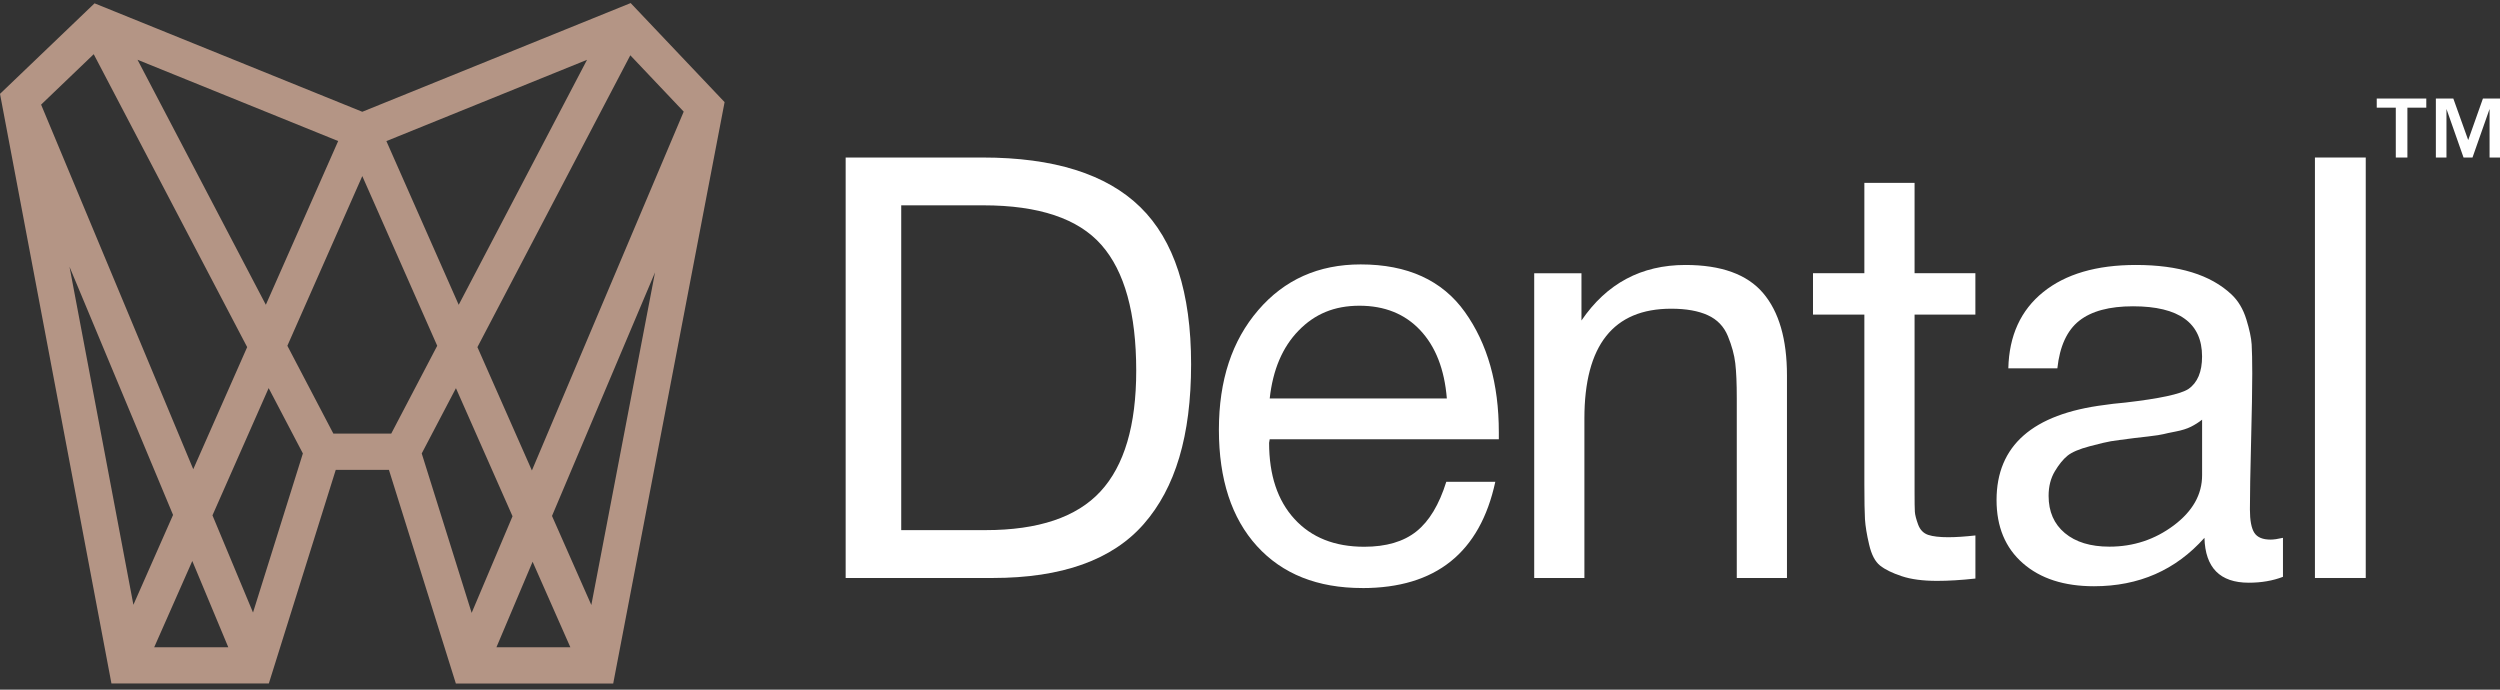
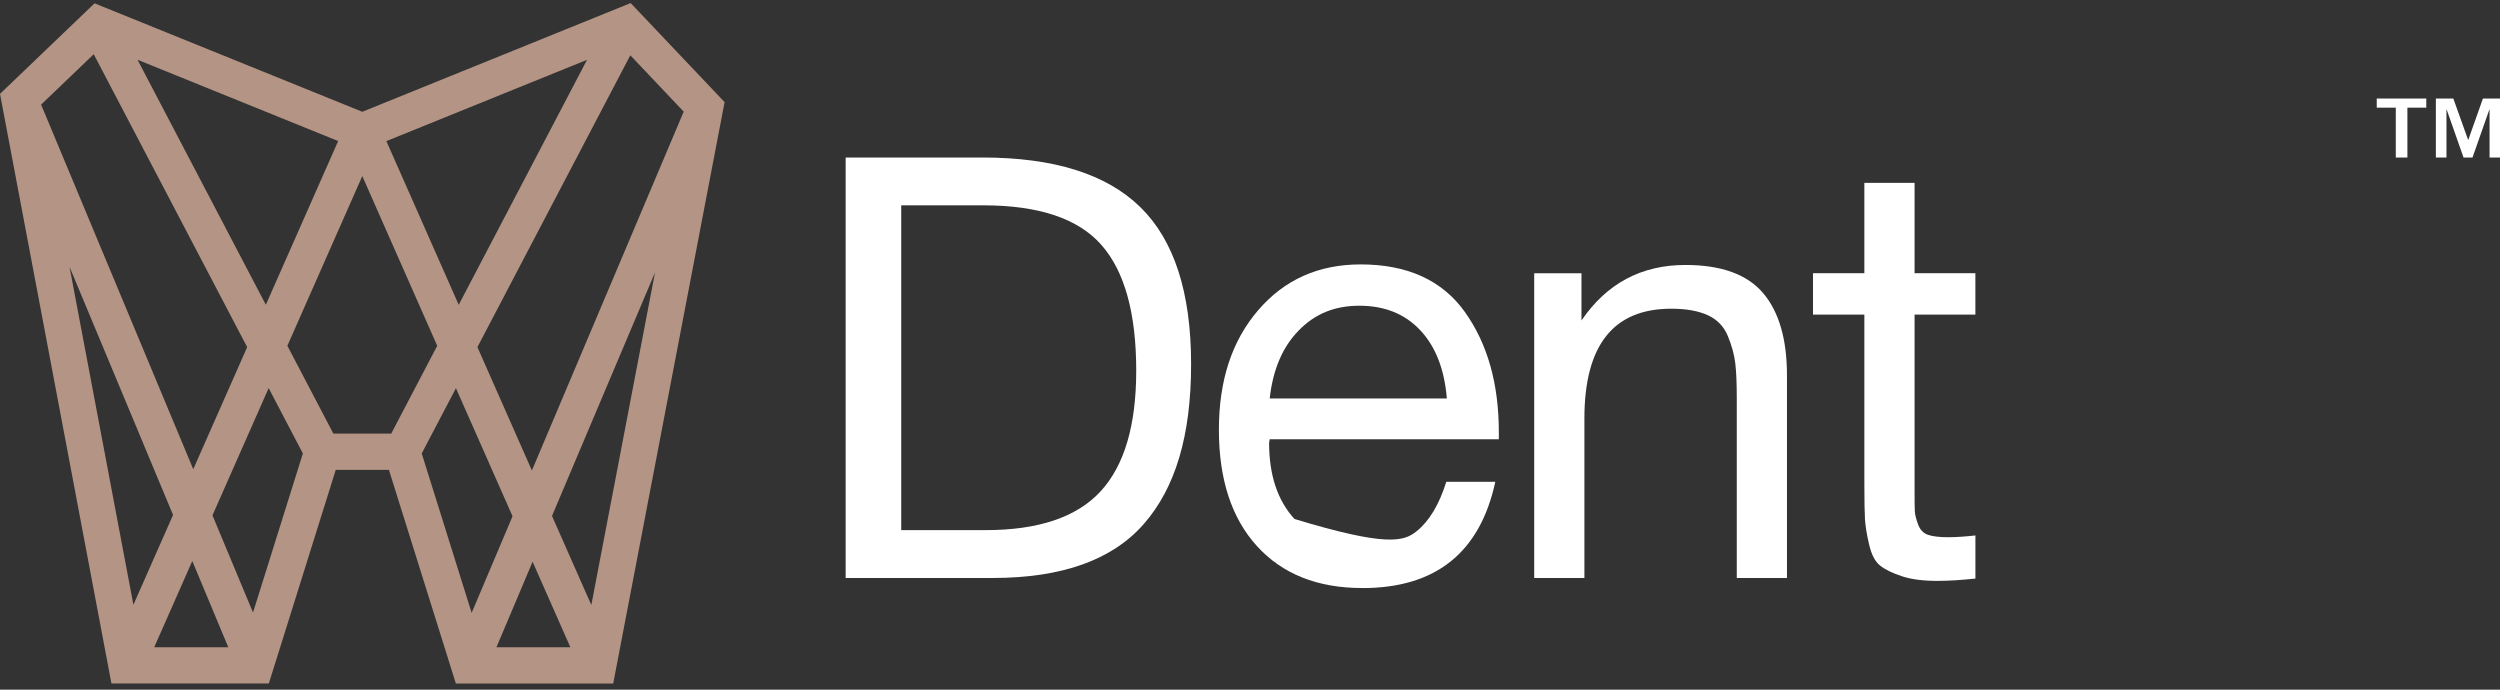
<svg xmlns="http://www.w3.org/2000/svg" width="145" height="40" viewBox="0 0 145 40" fill="none">
  <rect x="0" y="0" width="145" height="40" fill="#333333" stroke="none" />
  <path d="M138.956 6.244H137.851V5.716H140.725V6.244H139.629V9.135H138.956V6.244ZM141.282 5.714H142.292L143.156 8.125L144.01 5.714H145V9.135H144.395V6.319L143.405 9.135H142.885L141.895 6.319V9.135H141.28V5.714H141.282Z" fill="white" />
  <path d="M56.993 9.136C61.126 9.136 64.175 10.095 66.137 12.012C68.101 13.931 69.084 16.966 69.084 21.123C69.084 25.281 68.169 28.298 66.343 30.388C64.517 32.478 61.593 33.523 57.576 33.523H49.048V9.136H56.993ZM52.268 30.747H57.166C60.226 30.747 62.447 29.998 63.828 28.504C65.21 27.009 65.901 24.673 65.901 21.5C65.901 18.166 65.228 15.735 63.881 14.205C62.535 12.675 60.251 11.909 57.031 11.909H52.271V30.747H52.268Z" fill="white" />
-   <path d="M79.019 34.106C76.416 34.106 74.379 33.294 72.904 31.674C71.432 30.054 70.696 27.803 70.696 24.927C70.696 22.051 71.455 19.76 72.975 17.991C74.492 16.223 76.474 15.336 78.916 15.336C81.634 15.336 83.648 16.255 84.962 18.094C86.276 19.933 86.932 22.257 86.932 25.065V25.477H73.643L73.608 25.683C73.608 27.555 74.098 29.029 75.08 30.102C76.062 31.174 77.409 31.712 79.122 31.712C80.4 31.712 81.41 31.416 82.154 30.82C82.895 30.227 83.472 29.268 83.885 27.944H86.728C85.839 32.054 83.269 34.108 79.021 34.108M82.375 19.154C81.486 18.207 80.307 17.732 78.848 17.732C77.388 17.732 76.255 18.212 75.321 19.172C74.384 20.131 73.826 21.445 73.643 23.111H83.917C83.779 21.42 83.266 20.104 82.375 19.154Z" fill="white" />
+   <path d="M79.019 34.106C76.416 34.106 74.379 33.294 72.904 31.674C71.432 30.054 70.696 27.803 70.696 24.927C70.696 22.051 71.455 19.76 72.975 17.991C74.492 16.223 76.474 15.336 78.916 15.336C81.634 15.336 83.648 16.255 84.962 18.094C86.276 19.933 86.932 22.257 86.932 25.065V25.477H73.643L73.608 25.683C73.608 27.555 74.098 29.029 75.08 30.102C80.4 31.712 81.41 31.416 82.154 30.82C82.895 30.227 83.472 29.268 83.885 27.944H86.728C85.839 32.054 83.269 34.108 79.021 34.108M82.375 19.154C81.486 18.207 80.307 17.732 78.848 17.732C77.388 17.732 76.255 18.212 75.321 19.172C74.384 20.131 73.826 21.445 73.643 23.111H83.917C83.779 21.42 83.266 20.104 82.375 19.154Z" fill="white" />
  <path d="M91.725 18.589C93.187 16.443 95.196 15.368 97.754 15.368C99.831 15.368 101.333 15.911 102.258 16.996C103.182 18.081 103.644 19.674 103.644 21.774V33.523H100.733V23.11C100.733 22.244 100.705 21.563 100.647 21.073C100.59 20.581 100.446 20.056 100.218 19.498C99.989 18.938 99.602 18.533 99.052 18.282C98.505 18.031 97.796 17.905 96.93 17.905C93.573 17.905 91.895 20.028 91.895 24.276V33.523H88.984V15.851H91.725V18.591V18.589Z" fill="white" />
  <path d="M114.572 18.247H111.045V28.556C111.045 29.127 111.05 29.504 111.062 29.687C111.075 29.87 111.138 30.114 111.251 30.423C111.366 30.732 111.56 30.93 111.833 31.023C112.107 31.114 112.497 31.159 112.999 31.159C113.434 31.159 113.959 31.124 114.574 31.056V33.556C113.753 33.646 113.009 33.691 112.348 33.691C111.527 33.691 110.841 33.601 110.294 33.417C109.746 33.234 109.329 33.031 109.043 32.802C108.756 32.573 108.545 32.169 108.41 31.586C108.271 31.003 108.194 30.513 108.168 30.114C108.146 29.715 108.133 29.046 108.133 28.109V18.245H105.154V15.846H108.133V10.605H111.045V15.846H114.572V18.245V18.247Z" fill="white" />
-   <path d="M132.415 33.455C131.822 33.684 131.159 33.797 130.428 33.797C128.76 33.797 127.905 32.93 127.858 31.194C126.19 33.066 124.057 34.002 121.452 34.002C119.716 34.002 118.342 33.558 117.325 32.666C116.307 31.774 115.8 30.553 115.8 29.001C115.8 25.851 117.89 24.012 122.067 23.487C122.341 23.442 122.741 23.397 123.266 23.349C125.253 23.12 126.474 22.859 126.931 22.56C127.456 22.196 127.72 21.568 127.72 20.676C127.72 18.734 126.383 17.765 123.713 17.765C122.344 17.765 121.304 18.044 120.595 18.604C119.887 19.164 119.465 20.083 119.327 21.362H116.483C116.528 19.468 117.202 17.993 118.503 16.943C119.804 15.893 121.598 15.368 123.881 15.368C126.371 15.368 128.219 15.938 129.43 17.081C129.817 17.446 130.103 17.925 130.287 18.521C130.47 19.114 130.573 19.598 130.596 19.975C130.618 20.352 130.631 20.917 130.631 21.671C130.631 22.538 130.608 23.851 130.563 25.61C130.518 27.368 130.495 28.682 130.495 29.549C130.495 30.187 130.581 30.639 130.752 30.903C130.922 31.166 131.236 31.297 131.694 31.297C131.877 31.297 132.116 31.262 132.412 31.194V33.455H132.415ZM127.071 24.753C126.843 24.866 126.551 24.959 126.197 25.027C125.843 25.095 125.604 25.148 125.479 25.18C125.353 25.215 125.052 25.261 124.572 25.318C124.092 25.376 123.841 25.404 123.818 25.404C123.11 25.494 122.648 25.557 122.432 25.592C122.216 25.627 121.804 25.723 121.198 25.884C120.593 26.044 120.166 26.228 119.915 26.431C119.663 26.637 119.417 26.939 119.179 27.338C118.94 27.738 118.819 28.212 118.819 28.76C118.819 29.674 119.133 30.393 119.761 30.918C120.389 31.443 121.251 31.706 122.346 31.706C123.738 31.706 124.984 31.294 126.079 30.473C127.174 29.652 127.722 28.68 127.722 27.562V24.341C127.516 24.502 127.3 24.638 127.071 24.753Z" fill="white" />
-   <path d="M137.213 9.136H134.266V33.523H137.213V9.136Z" fill="white" />
  <path d="M36.578 0.178L21.013 6.483L5.484 0.193L0.033 5.413L0 5.443L6.451 39.574L6.463 39.642H15.592L19.473 27.253H22.558L26.422 39.587L26.439 39.644H35.566L42.019 5.963L42.026 5.923L36.58 0.18L36.578 0.178ZM32.016 29.925L37.992 15.798L34.297 35.09L32.016 29.925ZM28.793 37.542L30.891 32.581L33.081 37.542H28.791H28.793ZM26.605 17.679L22.41 8.184L34.048 3.469L26.605 17.679ZM26.444 22.512L29.727 29.943L27.356 35.547L24.46 26.3L26.447 22.51L26.444 22.512ZM27.69 20.133L36.558 3.207L39.655 6.475L30.85 27.288L27.69 20.133ZM10.038 29.865L7.737 35.078L4.032 15.474L10.038 29.868V29.865ZM13.241 37.542H8.943L11.153 32.538L13.241 37.542ZM11.209 27.215L2.384 6.068L5.436 3.144L14.336 20.133L11.209 27.215ZM12.324 29.888L15.582 22.51L17.567 26.3L14.675 35.527L12.322 29.888H12.324ZM19.614 8.181L15.419 17.677L7.976 3.466L19.614 8.181ZM25.359 20.055L22.691 25.15H19.335L16.667 20.055L21.013 10.213L25.359 20.055Z" fill="#B49585" />
</svg>